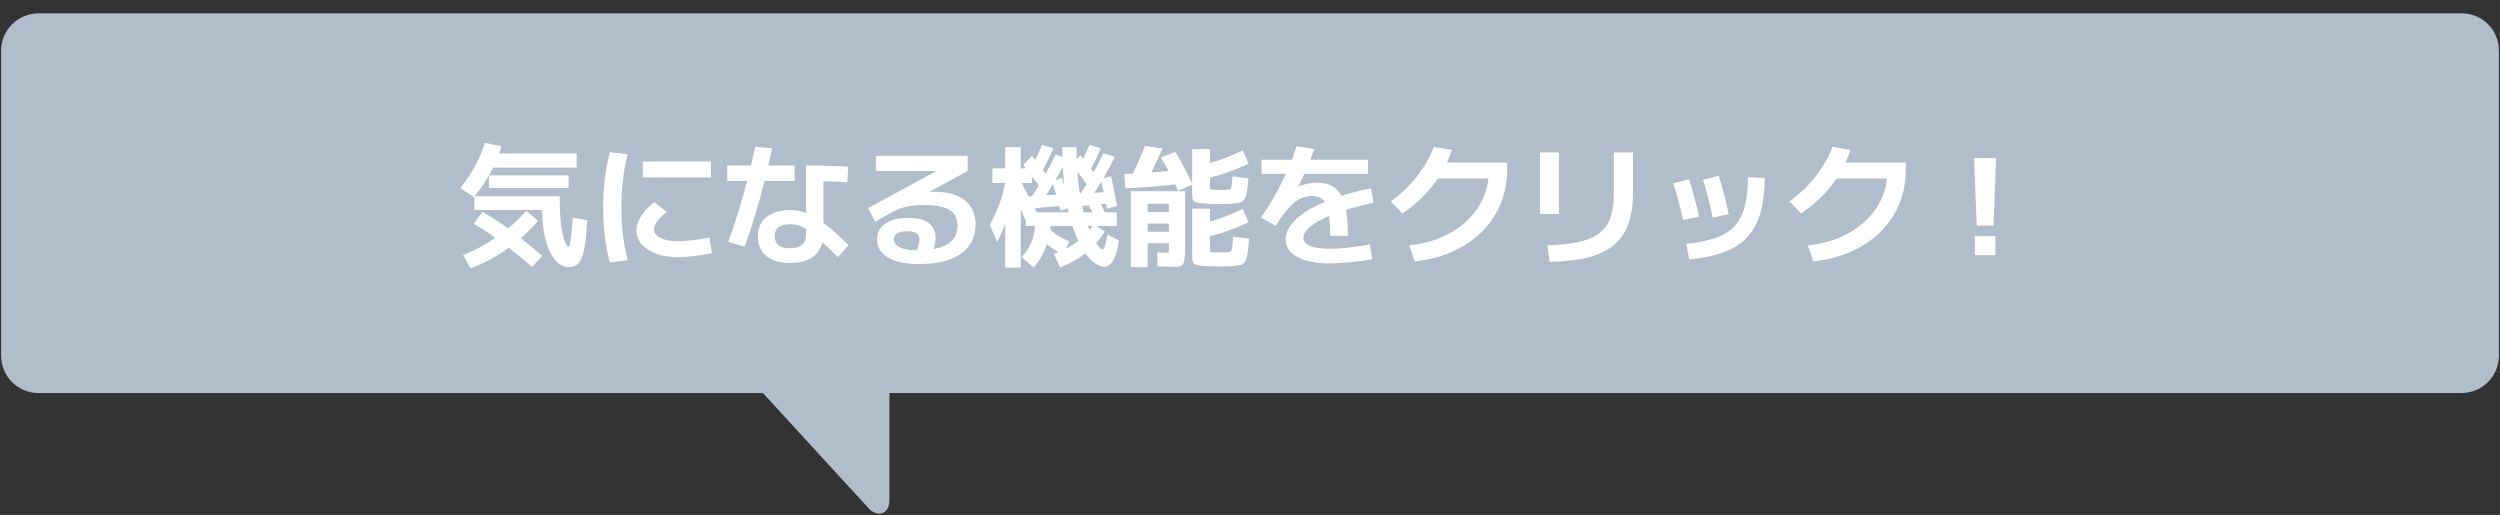
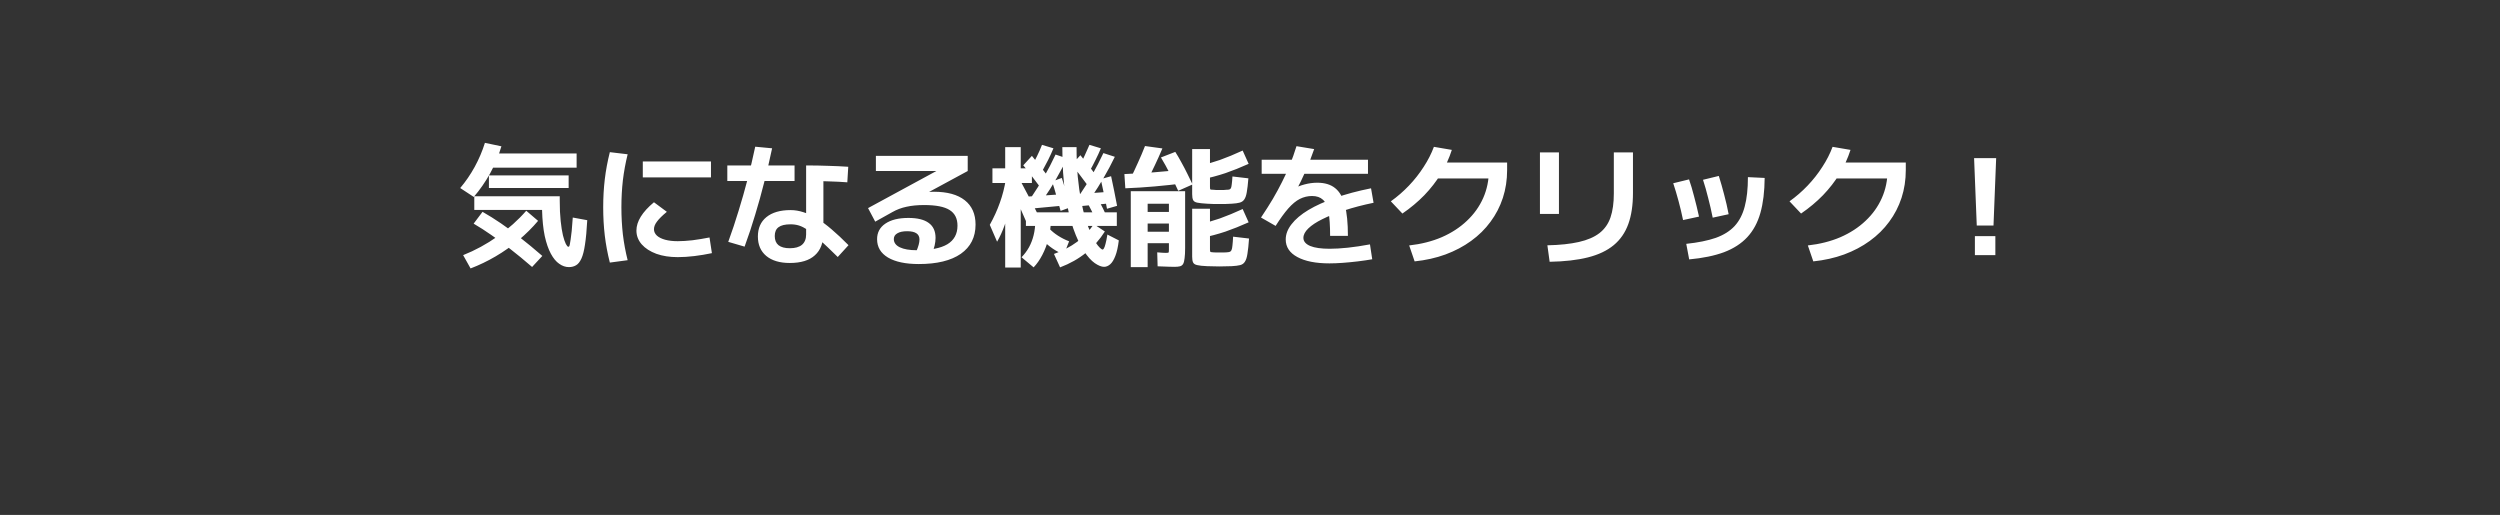
<svg xmlns="http://www.w3.org/2000/svg" width="301" height="62" viewBox="0 0 301 62" fill="none">
  <rect x="0" y="0" width="301" height="62" fill="#333333" stroke="none" />
-   <path d="M296.407 1.609H4.632C2.171 1.609 0.133 3.608 0.133 6.107V42.825C0.133 45.285 2.132 47.323 4.632 47.323H91.859C97.973 53.975 104.279 60.897 104.664 61.281C105.356 62.05 107.086 62.281 107.086 60.128V47.323H296.368C298.829 47.323 300.867 45.324 300.867 42.825V6.107C300.867 3.608 298.868 1.609 296.407 1.609Z" fill="#B2BDCB" />
  <path d="M68.497 32.159C68.091 32.159 67.702 32.025 67.329 31.759C66.955 31.503 66.619 31.097 66.321 30.543C66.022 29.988 65.777 29.279 65.585 28.415C65.403 27.54 65.297 26.495 65.265 25.279H57.105V23.631H67.393V24.159C67.393 25.097 67.43 25.913 67.505 26.607C67.579 27.3 67.67 27.876 67.777 28.335C67.894 28.793 68.011 29.14 68.129 29.375C68.246 29.599 68.347 29.711 68.433 29.711C68.465 29.711 68.497 29.695 68.529 29.663C68.561 29.62 68.587 29.535 68.609 29.407C68.641 29.279 68.673 29.087 68.705 28.831C68.747 28.575 68.79 28.233 68.833 27.807C68.875 27.369 68.918 26.831 68.961 26.191L70.705 26.511C70.641 27.716 70.55 28.692 70.433 29.439C70.326 30.175 70.182 30.74 70.001 31.135C69.819 31.529 69.606 31.796 69.361 31.935C69.115 32.084 68.827 32.159 68.497 32.159ZM56.657 32.319L55.761 30.719C57.211 30.143 58.593 29.391 59.905 28.463C61.227 27.535 62.379 26.505 63.361 25.375L64.785 26.591C64.091 27.412 63.313 28.185 62.449 28.911C61.585 29.636 60.662 30.287 59.681 30.863C58.699 31.439 57.691 31.924 56.657 32.319ZM64.065 32.143C63.115 31.321 62.241 30.601 61.441 29.983C60.641 29.353 59.883 28.793 59.169 28.303C58.454 27.801 57.739 27.343 57.025 26.927L58.097 25.503C58.843 25.929 59.585 26.393 60.321 26.895C61.057 27.396 61.825 27.967 62.625 28.607C63.435 29.236 64.326 29.972 65.297 30.815L64.065 32.143ZM57.041 23.711L55.409 22.639C56.059 21.871 56.641 21.023 57.153 20.095C57.665 19.156 58.075 18.191 58.385 17.199L60.369 17.615C60.038 18.745 59.585 19.833 59.009 20.879C58.433 21.913 57.777 22.857 57.041 23.711ZM58.865 22.639V21.119H68.465V22.639H58.865ZM58.737 20.191V18.479H69.425V20.191H58.737ZM81.601 30.959C80.63 30.959 79.771 30.825 79.025 30.559C78.278 30.281 77.691 29.903 77.265 29.423C76.838 28.932 76.625 28.377 76.625 27.759C76.625 26.66 77.329 25.524 78.737 24.351L80.289 25.503C79.745 25.951 79.35 26.34 79.105 26.671C78.859 26.991 78.737 27.3 78.737 27.599C78.737 27.887 78.854 28.143 79.089 28.367C79.323 28.58 79.654 28.745 80.081 28.863C80.507 28.98 81.014 29.039 81.601 29.039C82.123 29.039 82.715 29.001 83.377 28.927C84.038 28.841 84.721 28.729 85.425 28.591L85.713 30.479C85.009 30.628 84.305 30.745 83.601 30.831C82.897 30.916 82.23 30.959 81.601 30.959ZM77.393 21.359V19.439H85.601V21.359H77.393ZM73.425 31.615C73.147 30.516 72.945 29.433 72.817 28.367C72.689 27.289 72.625 26.153 72.625 24.959C72.625 23.775 72.689 22.649 72.817 21.583C72.945 20.505 73.147 19.417 73.425 18.319L75.569 18.575C75.313 19.609 75.121 20.655 74.993 21.711C74.875 22.756 74.817 23.839 74.817 24.959C74.817 26.079 74.875 27.167 74.993 28.223C75.121 29.279 75.313 30.313 75.569 31.327L73.425 31.615ZM95.089 31.663C93.883 31.663 92.939 31.38 92.257 30.815C91.585 30.249 91.249 29.471 91.249 28.479C91.249 27.476 91.59 26.697 92.273 26.143C92.966 25.577 93.937 25.295 95.185 25.295C95.697 25.295 96.214 25.38 96.737 25.551C97.259 25.711 97.798 25.961 98.353 26.303C98.918 26.644 99.51 27.081 100.129 27.615C100.758 28.148 101.435 28.783 102.161 29.519L100.865 30.943C100.011 30.1 99.297 29.417 98.721 28.895C98.155 28.372 97.67 27.977 97.265 27.711C96.87 27.433 96.513 27.247 96.193 27.151C95.883 27.055 95.547 27.007 95.185 27.007C94.523 27.007 94.038 27.124 93.729 27.359C93.43 27.583 93.281 27.935 93.281 28.415C93.281 28.905 93.43 29.273 93.729 29.519C94.038 29.764 94.491 29.887 95.089 29.887C95.739 29.887 96.23 29.748 96.561 29.471C96.891 29.183 97.057 28.772 97.057 28.239V19.919C98.006 19.919 98.891 19.935 99.713 19.967C100.534 19.988 101.339 20.025 102.129 20.079L102.017 21.951C101.323 21.897 100.587 21.86 99.809 21.839C99.041 21.807 98.23 21.791 97.377 21.791L99.137 20.431V28.031C99.137 29.225 98.795 30.127 98.113 30.735C97.441 31.353 96.433 31.663 95.089 31.663ZM87.681 29.119C88.139 27.86 88.555 26.612 88.929 25.375C89.313 24.137 89.67 22.884 90.001 21.615C90.331 20.335 90.641 19.017 90.929 17.663L92.961 17.855C92.673 19.231 92.358 20.585 92.017 21.919C91.686 23.241 91.323 24.548 90.929 25.839C90.545 27.129 90.118 28.415 89.649 29.695L87.681 29.119ZM87.569 21.791V19.919H95.665V21.791H87.569ZM110.625 31.791C109.035 31.791 107.798 31.529 106.913 31.007C106.038 30.484 105.601 29.748 105.601 28.799C105.601 27.999 105.931 27.375 106.593 26.927C107.265 26.468 108.193 26.239 109.377 26.239C110.465 26.239 111.281 26.441 111.825 26.847C112.369 27.241 112.641 27.839 112.641 28.639C112.641 28.927 112.603 29.236 112.529 29.567C112.454 29.887 112.342 30.217 112.193 30.559L110.289 30.351C110.438 30.009 110.545 29.716 110.609 29.471C110.673 29.225 110.705 29.012 110.705 28.831C110.705 28.169 110.209 27.839 109.217 27.839C108.705 27.839 108.31 27.924 108.033 28.095C107.755 28.255 107.617 28.484 107.617 28.783C107.617 29.209 107.857 29.54 108.337 29.775C108.827 30.009 109.505 30.127 110.369 30.127C112.033 30.127 113.265 29.887 114.065 29.407C114.875 28.916 115.281 28.169 115.281 27.167C115.281 26.303 114.961 25.673 114.321 25.279C113.691 24.884 112.673 24.687 111.265 24.687C110.465 24.687 109.755 24.756 109.137 24.895C108.529 25.023 107.963 25.236 107.441 25.535L105.377 26.687L104.513 25.055L113.329 20.271V20.591H105.457V18.767H116.513V20.591L108.593 24.879L107.473 23.951C107.814 23.823 108.198 23.711 108.625 23.615C109.062 23.508 109.51 23.417 109.969 23.343C110.427 23.268 110.87 23.209 111.297 23.167C111.723 23.113 112.107 23.087 112.449 23.087C114.059 23.087 115.297 23.428 116.161 24.111C117.025 24.793 117.457 25.769 117.457 27.039C117.457 28.553 116.865 29.727 115.681 30.559C114.497 31.38 112.811 31.791 110.625 31.791ZM132.929 32.127C132.619 32.127 132.246 31.977 131.809 31.679C131.382 31.38 130.945 30.895 130.497 30.223C130.049 29.54 129.627 28.644 129.233 27.535C128.838 26.415 128.518 25.044 128.273 23.423C128.027 21.801 127.905 19.897 127.905 17.711H129.617C129.617 19.001 129.665 20.185 129.761 21.263C129.867 22.329 130.001 23.289 130.161 24.143C130.321 24.985 130.502 25.732 130.705 26.383C130.907 27.033 131.115 27.593 131.329 28.063C131.542 28.521 131.739 28.9 131.921 29.199C132.113 29.487 132.283 29.7 132.433 29.839C132.582 29.977 132.689 30.047 132.753 30.047C132.806 30.047 132.859 29.999 132.913 29.903C132.977 29.796 133.041 29.615 133.105 29.359C133.179 29.092 133.254 28.719 133.329 28.239L134.705 28.943C134.609 29.732 134.47 30.356 134.289 30.815C134.107 31.284 133.899 31.62 133.665 31.823C133.43 32.025 133.185 32.127 132.929 32.127ZM124.449 32.191L122.993 30.975C123.345 30.612 123.643 30.212 123.889 29.775C124.134 29.327 124.321 28.841 124.449 28.319C124.577 27.796 124.646 27.225 124.657 26.607L126.529 26.591C126.507 27.348 126.406 28.079 126.225 28.783C126.043 29.476 125.798 30.116 125.489 30.703C125.19 31.279 124.843 31.775 124.449 32.191ZM120.049 29.103L119.169 27.071C119.67 26.175 120.075 25.284 120.385 24.399C120.705 23.513 120.945 22.575 121.105 21.583L121.985 22.079C121.921 22.985 121.798 23.871 121.617 24.735C121.435 25.599 121.211 26.404 120.945 27.151C120.678 27.887 120.379 28.537 120.049 29.103ZM121.025 32.207V22.031H119.489V20.271H121.025V17.711H122.897V20.271H124.241V22.031H122.897V32.207H121.025ZM128.097 30.639C127.638 30.468 127.19 30.233 126.753 29.935C126.315 29.636 125.905 29.289 125.521 28.895L126.321 27.503C126.619 27.823 126.977 28.116 127.393 28.383C127.809 28.649 128.251 28.873 128.721 29.055L128.097 30.639ZM123.553 26.687C123.243 25.961 122.939 25.268 122.641 24.607C122.342 23.945 122.033 23.273 121.713 22.591L122.929 21.903C123.259 22.521 123.59 23.145 123.921 23.775C124.251 24.404 124.587 25.06 124.929 25.743L123.553 26.687ZM127.633 32.191L126.897 30.575C127.963 30.191 128.891 29.705 129.681 29.119C130.47 28.521 131.142 27.812 131.697 26.991L133.025 27.871C132.406 28.852 131.649 29.705 130.753 30.431C129.857 31.156 128.817 31.743 127.633 32.191ZM123.617 25.167L123.569 23.679L127.825 23.391L127.889 24.767L123.617 25.167ZM123.521 27.199V25.567H134.465V27.199H123.521ZM125.121 22.383C124.833 21.999 124.513 21.577 124.161 21.119C123.809 20.649 123.489 20.244 123.201 19.903L124.241 18.767C124.518 19.108 124.822 19.487 125.153 19.903C125.483 20.319 125.787 20.713 126.065 21.087L125.121 22.383ZM127.697 25.391C127.558 24.857 127.393 24.265 127.201 23.615C127.019 22.953 126.843 22.367 126.673 21.855L127.841 21.423C128.011 21.935 128.182 22.516 128.353 23.167C128.534 23.817 128.694 24.42 128.833 24.975L127.697 25.391ZM125.649 23.935L124.161 23.759C124.715 22.948 125.233 22.116 125.713 21.263C126.203 20.409 126.662 19.524 127.089 18.607L128.465 19.071C128.049 19.935 127.606 20.772 127.137 21.583C126.678 22.383 126.182 23.167 125.649 23.935ZM125.473 20.623L124.209 20.079C124.443 19.641 124.662 19.209 124.865 18.783C125.078 18.356 125.275 17.908 125.457 17.439L126.833 17.855C126.641 18.324 126.427 18.793 126.193 19.263C125.958 19.732 125.718 20.185 125.473 20.623ZM131.969 26.511C131.798 26.127 131.617 25.748 131.425 25.375C131.233 24.991 131.035 24.623 130.833 24.271L132.193 23.983C132.395 24.324 132.593 24.687 132.785 25.071C132.977 25.455 133.158 25.839 133.329 26.223L131.969 26.511ZM129.457 24.879L129.393 23.391L133.649 23.087L133.697 24.479L129.457 24.879ZM130.929 22.287C130.651 21.903 130.337 21.481 129.985 21.023C129.643 20.564 129.329 20.164 129.041 19.823L130.081 18.687C130.347 19.017 130.646 19.396 130.977 19.823C131.307 20.239 131.606 20.633 131.873 21.007L130.929 22.287ZM133.281 25.135C133.185 24.591 133.062 23.993 132.913 23.343C132.774 22.681 132.646 22.089 132.529 21.567L133.777 21.215C133.894 21.727 134.017 22.313 134.145 22.975C134.283 23.625 134.401 24.228 134.497 24.783L133.281 25.135ZM131.441 23.695L129.953 23.519C130.497 22.729 131.009 21.913 131.489 21.071C131.969 20.217 132.422 19.337 132.849 18.431L134.225 18.879C133.809 19.743 133.366 20.575 132.897 21.375C132.438 22.164 131.953 22.937 131.441 23.695ZM131.201 20.591L129.953 20.047C130.177 19.62 130.385 19.193 130.577 18.767C130.779 18.34 130.977 17.897 131.169 17.439L132.545 17.855C132.353 18.324 132.139 18.788 131.905 19.247C131.681 19.705 131.446 20.153 131.201 20.591ZM136.145 32.159V23.023H142.689V29.871C142.689 30.383 142.667 30.788 142.625 31.087C142.593 31.396 142.534 31.625 142.449 31.775C142.363 31.924 142.235 32.02 142.065 32.063C141.894 32.105 141.675 32.127 141.409 32.127C141.227 32.127 140.987 32.121 140.689 32.111C140.39 32.111 139.953 32.095 139.377 32.063L139.329 30.383C139.574 30.404 139.782 30.42 139.953 30.431C140.134 30.441 140.273 30.447 140.369 30.447C140.486 30.447 140.571 30.441 140.625 30.431C140.678 30.42 140.71 30.393 140.721 30.351C140.731 30.297 140.737 30.207 140.737 30.079V29.279H138.177V27.903H140.737V26.911H138.177V25.519H140.737V24.527H138.177V32.159H136.145ZM135.489 22.671L135.377 20.959C136.507 20.905 137.675 20.836 138.881 20.751C140.097 20.655 141.318 20.537 142.545 20.399L142.721 22.047C141.462 22.207 140.225 22.34 139.009 22.447C137.803 22.553 136.63 22.628 135.489 22.671ZM138.065 21.839L136.081 21.551C136.401 20.911 136.71 20.255 137.009 19.583C137.318 18.911 137.601 18.244 137.857 17.583L139.953 17.871C139.675 18.532 139.377 19.199 139.057 19.871C138.747 20.543 138.417 21.199 138.065 21.839ZM146.817 32.079C146.571 32.079 146.315 32.073 146.049 32.063C145.793 32.063 145.558 32.057 145.345 32.047C144.801 32.025 144.401 31.983 144.145 31.919C143.889 31.865 143.723 31.759 143.649 31.599C143.574 31.449 143.537 31.22 143.537 30.911V25.135H145.681V30.031C145.681 30.137 145.686 30.212 145.697 30.255C145.707 30.297 145.739 30.329 145.793 30.351C145.857 30.361 145.953 30.372 146.081 30.383C146.198 30.393 146.326 30.399 146.465 30.399C146.603 30.399 146.742 30.399 146.881 30.399C147.03 30.399 147.169 30.399 147.297 30.399C147.425 30.399 147.553 30.393 147.681 30.383C147.851 30.372 147.979 30.351 148.065 30.319C148.161 30.287 148.23 30.217 148.273 30.111C148.326 29.993 148.363 29.812 148.385 29.567C148.417 29.311 148.443 28.953 148.465 28.495L150.385 28.719C150.331 29.487 150.267 30.095 150.193 30.543C150.129 30.98 150.027 31.3 149.889 31.503C149.761 31.716 149.569 31.855 149.313 31.919C149.057 31.983 148.715 32.025 148.289 32.047C148.054 32.057 147.819 32.063 147.585 32.063C147.35 32.073 147.094 32.079 146.817 32.079ZM144.721 28.639L144.145 27.087C145.094 26.863 146.001 26.601 146.865 26.303C147.729 25.993 148.646 25.615 149.617 25.167L150.337 26.767C149.366 27.204 148.433 27.577 147.537 27.887C146.641 28.185 145.702 28.436 144.721 28.639ZM141.857 22.975C141.579 22.356 141.254 21.684 140.881 20.959C140.507 20.223 140.139 19.556 139.777 18.959L141.505 18.287C141.75 18.671 141.995 19.092 142.241 19.551C142.497 20.009 142.737 20.468 142.961 20.927C143.195 21.385 143.403 21.812 143.585 22.207L141.857 22.975ZM146.817 24.559C146.571 24.559 146.315 24.559 146.049 24.559C145.793 24.548 145.558 24.537 145.345 24.527C144.801 24.495 144.401 24.452 144.145 24.399C143.889 24.345 143.723 24.239 143.649 24.079C143.574 23.919 143.537 23.684 143.537 23.375V17.951H145.681V22.511C145.681 22.617 145.686 22.697 145.697 22.751C145.707 22.793 145.739 22.82 145.793 22.831C145.857 22.831 145.953 22.836 146.081 22.847C146.198 22.857 146.326 22.868 146.465 22.879C146.603 22.879 146.742 22.879 146.881 22.879C147.03 22.879 147.169 22.879 147.297 22.879C147.425 22.868 147.553 22.857 147.681 22.847C147.83 22.847 147.942 22.836 148.017 22.815C148.102 22.783 148.166 22.724 148.209 22.639C148.251 22.543 148.283 22.388 148.305 22.175C148.337 21.951 148.363 21.641 148.385 21.247L150.305 21.471C150.251 22.175 150.187 22.729 150.113 23.135C150.049 23.529 149.947 23.823 149.809 24.015C149.681 24.207 149.494 24.335 149.249 24.399C149.014 24.463 148.694 24.505 148.289 24.527C148.054 24.537 147.819 24.548 147.585 24.559C147.35 24.559 147.094 24.559 146.817 24.559ZM144.721 21.599L144.145 20.047C145.094 19.823 146.001 19.561 146.865 19.263C147.729 18.953 148.646 18.575 149.617 18.127L150.337 19.727C149.366 20.164 148.433 20.537 147.537 20.847C146.641 21.145 145.702 21.396 144.721 21.599ZM160.145 28.399C160.145 27.183 160.081 26.228 159.953 25.535C159.825 24.831 159.601 24.335 159.281 24.047C158.961 23.748 158.523 23.599 157.969 23.599C157.457 23.599 156.966 23.716 156.497 23.951C156.038 24.185 155.574 24.569 155.105 25.103C154.646 25.625 154.139 26.324 153.585 27.199L151.825 26.191C152.369 25.38 152.843 24.633 153.249 23.951C153.654 23.257 154.022 22.58 154.353 21.919C154.694 21.257 155.003 20.58 155.281 19.887C155.569 19.193 155.841 18.431 156.097 17.599L158.225 17.951C157.894 18.911 157.547 19.801 157.185 20.623C156.822 21.444 156.427 22.255 156.001 23.055L155.601 22.799C156.049 22.543 156.534 22.345 157.057 22.207C157.579 22.068 158.091 21.999 158.593 21.999C159.489 21.999 160.203 22.212 160.737 22.639C161.281 23.065 161.675 23.748 161.921 24.687C162.166 25.625 162.289 26.863 162.289 28.399H160.145ZM160.065 31.711C158.422 31.711 157.131 31.455 156.193 30.943C155.265 30.441 154.801 29.737 154.801 28.831C154.801 28.201 155.035 27.588 155.505 26.991C155.974 26.383 156.651 25.812 157.537 25.279C158.433 24.745 159.51 24.26 160.769 23.823C162.038 23.375 163.473 22.991 165.073 22.671L165.377 24.415C164.086 24.681 162.923 24.985 161.889 25.327C160.854 25.657 159.963 26.009 159.217 26.383C158.481 26.745 157.915 27.119 157.521 27.503C157.126 27.887 156.929 28.265 156.929 28.639C156.929 29.055 157.201 29.38 157.745 29.615C158.289 29.839 159.073 29.951 160.097 29.951C160.737 29.951 161.462 29.908 162.273 29.823C163.083 29.737 163.974 29.604 164.945 29.423L165.217 31.215C164.673 31.311 164.091 31.396 163.473 31.471C162.854 31.545 162.251 31.604 161.665 31.647C161.078 31.689 160.545 31.711 160.065 31.711ZM151.905 20.927V19.231H164.705V20.927H151.905ZM169.665 29.551C171.105 29.391 172.411 29.06 173.585 28.559C174.758 28.047 175.766 27.391 176.609 26.591C177.462 25.791 178.118 24.873 178.577 23.839C179.035 22.804 179.265 21.684 179.265 20.479L180.177 21.487H172.417V19.567H181.457V20.479C181.457 21.663 181.286 22.777 180.945 23.823C180.603 24.868 180.107 25.828 179.457 26.703C178.817 27.577 178.038 28.345 177.121 29.007C176.214 29.668 175.185 30.212 174.033 30.639C172.891 31.055 171.654 31.332 170.321 31.471L169.665 29.551ZM167.457 24.239C168.235 23.684 168.961 23.055 169.633 22.351C170.305 21.647 170.897 20.895 171.409 20.095C171.931 19.295 172.342 18.489 172.641 17.679L174.801 18.047C174.481 19.049 174.043 20.009 173.489 20.927C172.934 21.833 172.267 22.692 171.489 23.503C170.71 24.303 169.83 25.039 168.849 25.711L167.457 24.239ZM186.305 29.535C187.809 29.503 189.073 29.369 190.097 29.135C191.131 28.9 191.958 28.543 192.577 28.063C193.195 27.583 193.638 26.953 193.905 26.175C194.171 25.396 194.305 24.436 194.305 23.295V18.351H196.609V23.247C196.609 24.697 196.422 25.94 196.049 26.975C195.675 28.009 195.089 28.857 194.289 29.519C193.489 30.18 192.454 30.671 191.185 30.991C189.915 31.311 188.379 31.487 186.577 31.519L186.305 29.535ZM185.409 25.759V18.351H187.697V25.759H185.409ZM203.025 29.359C204.443 29.209 205.627 28.969 206.577 28.639C207.526 28.297 208.283 27.823 208.849 27.215C209.414 26.596 209.819 25.812 210.065 24.863C210.321 23.903 210.449 22.724 210.449 21.327L212.465 21.423C212.454 23.055 212.283 24.457 211.953 25.631C211.622 26.804 211.094 27.78 210.369 28.559C209.654 29.327 208.721 29.929 207.569 30.367C206.417 30.793 205.019 31.081 203.377 31.231L203.025 29.359ZM202.641 26.495C202.481 25.716 202.299 24.953 202.097 24.207C201.894 23.449 201.681 22.735 201.457 22.063L203.361 21.599C203.574 22.207 203.777 22.889 203.969 23.647C204.171 24.393 204.369 25.204 204.561 26.079L202.641 26.495ZM206.209 26.207C206.049 25.396 205.867 24.607 205.665 23.839C205.473 23.06 205.265 22.329 205.041 21.647L206.945 21.183C207.169 21.887 207.382 22.633 207.585 23.423C207.798 24.212 207.979 25.001 208.129 25.791L206.209 26.207ZM217.665 29.551C219.105 29.391 220.411 29.06 221.585 28.559C222.758 28.047 223.766 27.391 224.609 26.591C225.462 25.791 226.118 24.873 226.577 23.839C227.035 22.804 227.265 21.684 227.265 20.479L228.177 21.487H220.417V19.567H229.457V20.479C229.457 21.663 229.286 22.777 228.945 23.823C228.603 24.868 228.107 25.828 227.457 26.703C226.817 27.577 226.038 28.345 225.121 29.007C224.214 29.668 223.185 30.212 222.033 30.639C220.891 31.055 219.654 31.332 218.321 31.471L217.665 29.551ZM215.457 24.239C216.235 23.684 216.961 23.055 217.633 22.351C218.305 21.647 218.897 20.895 219.409 20.095C219.931 19.295 220.342 18.489 220.641 17.679L222.801 18.047C222.481 19.049 222.043 20.009 221.489 20.927C220.934 21.833 220.267 22.692 219.489 23.503C218.71 24.303 217.83 25.039 216.849 25.711L215.457 24.239ZM238.001 27.151L237.681 19.039H240.337L240.017 27.151H238.001ZM237.777 30.719V28.431H240.241V30.719H237.777Z" fill="white" />
</svg>